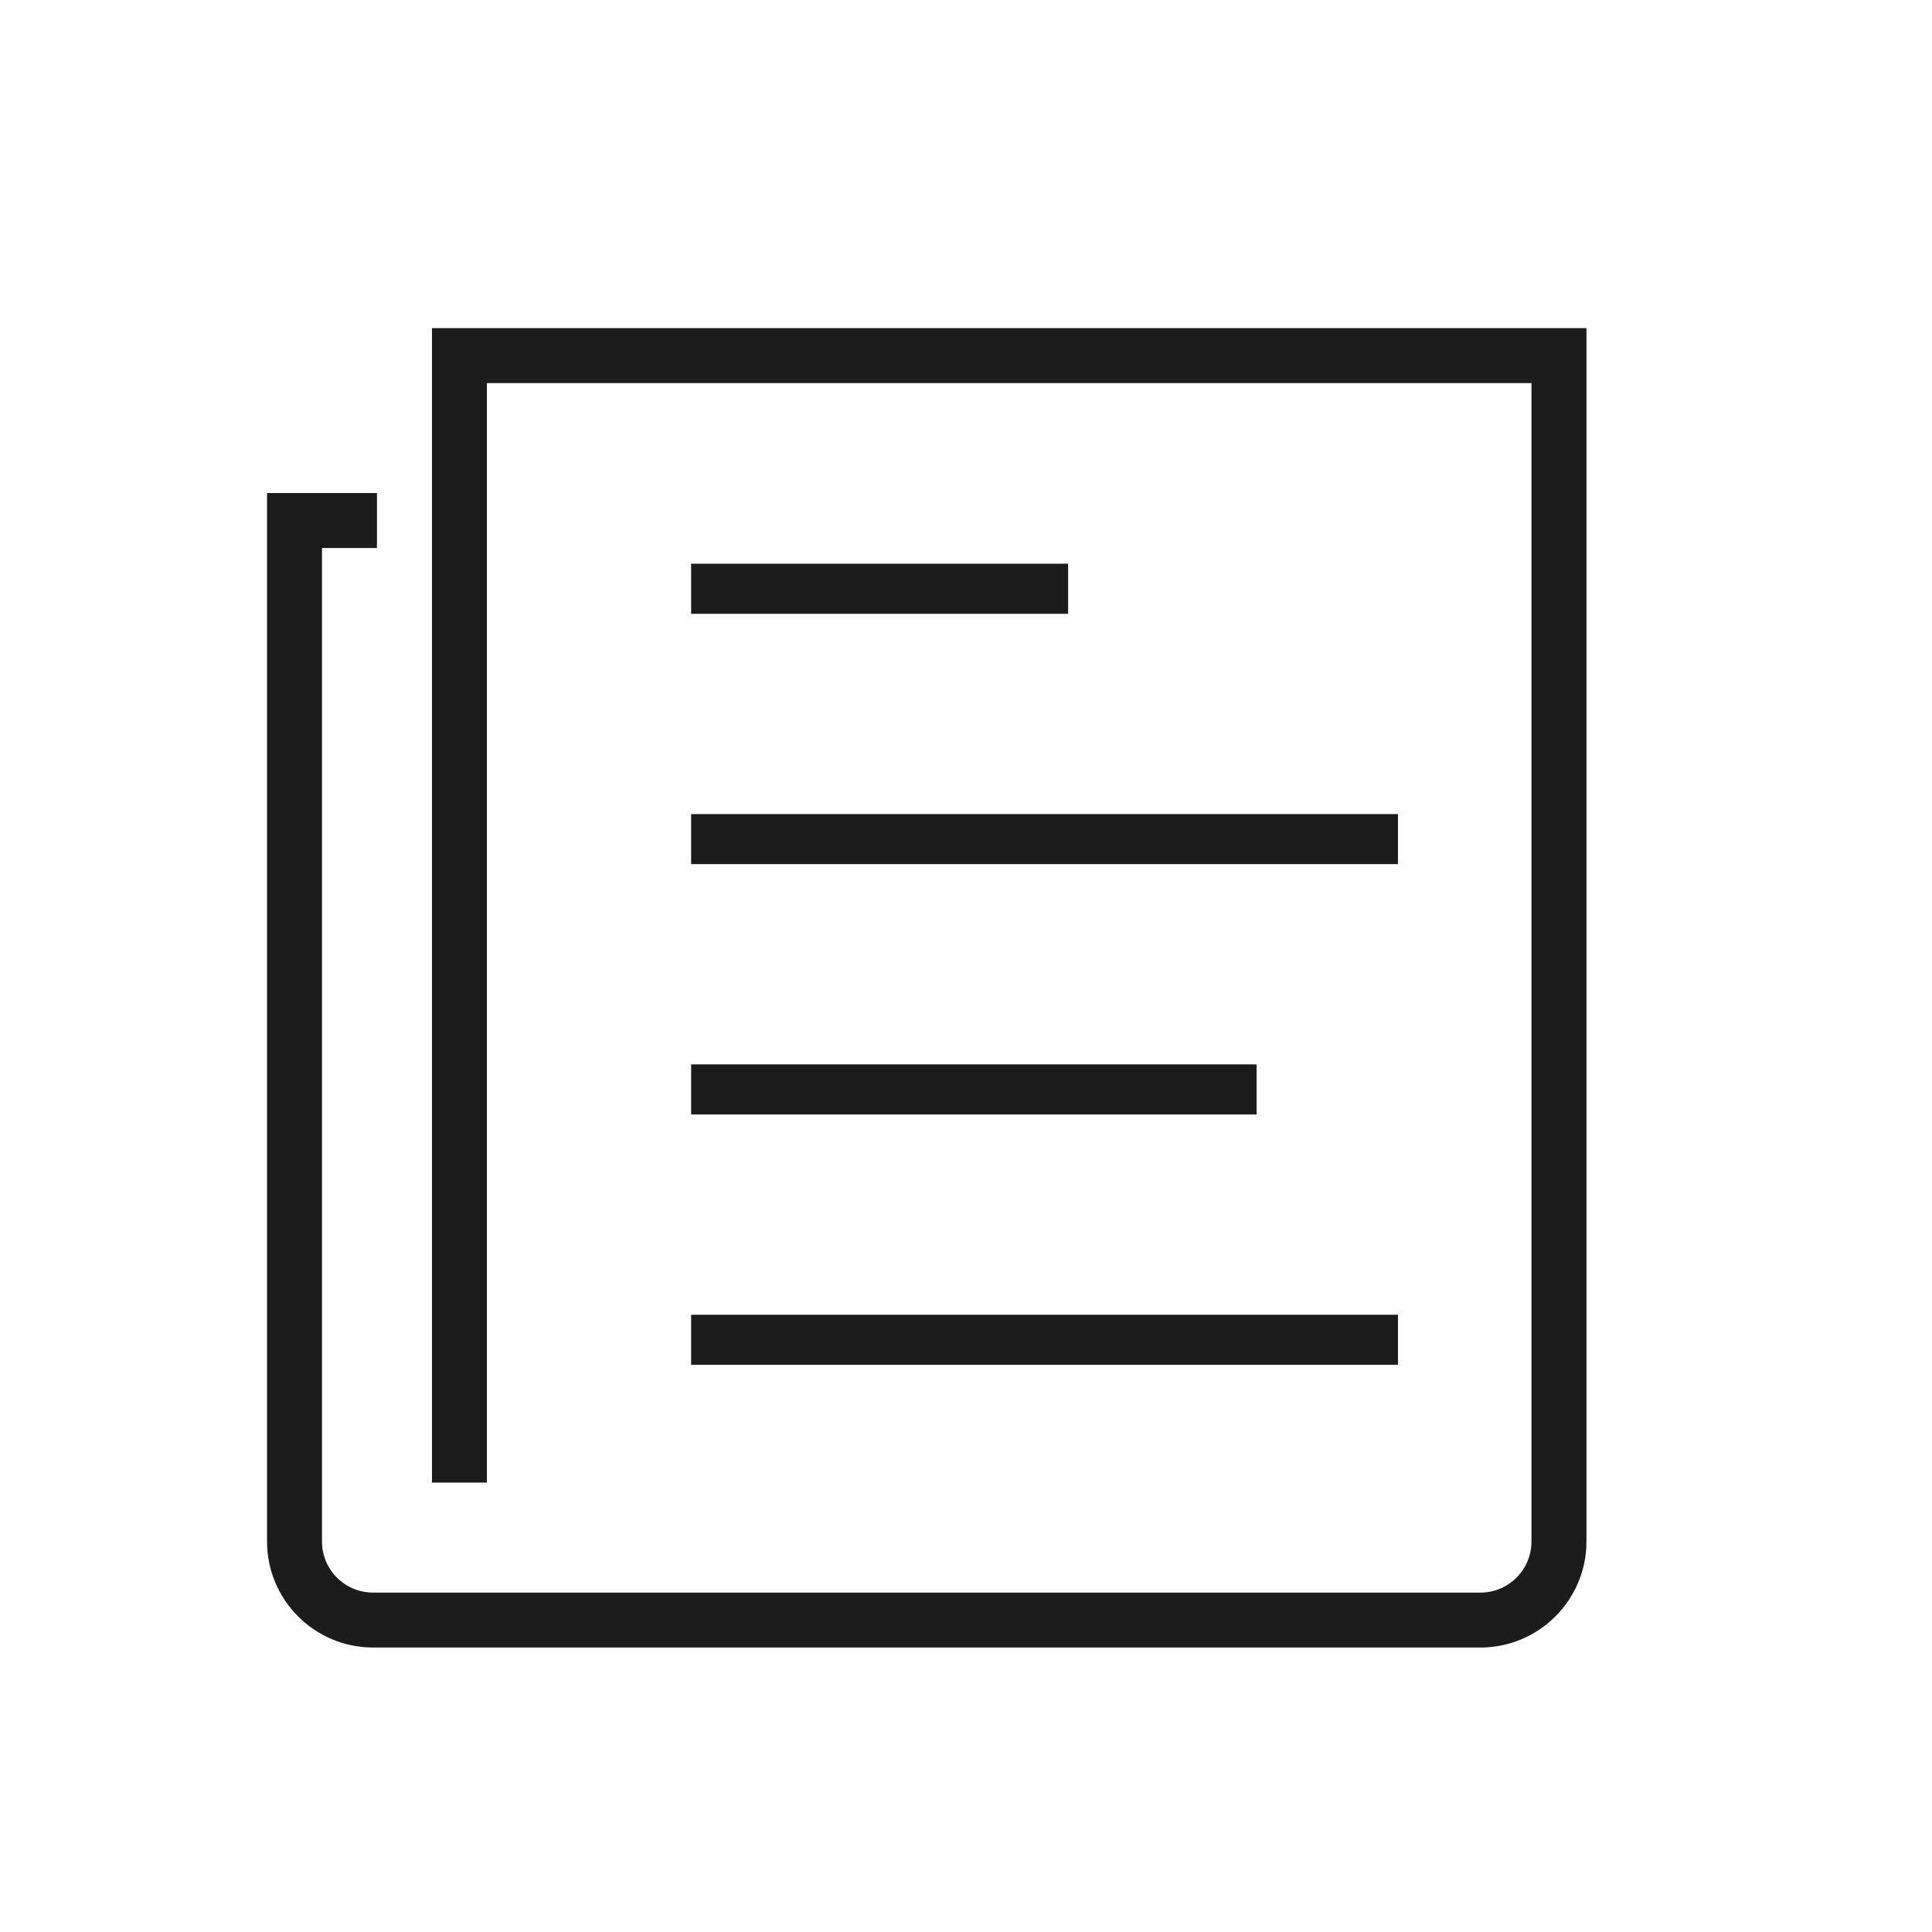
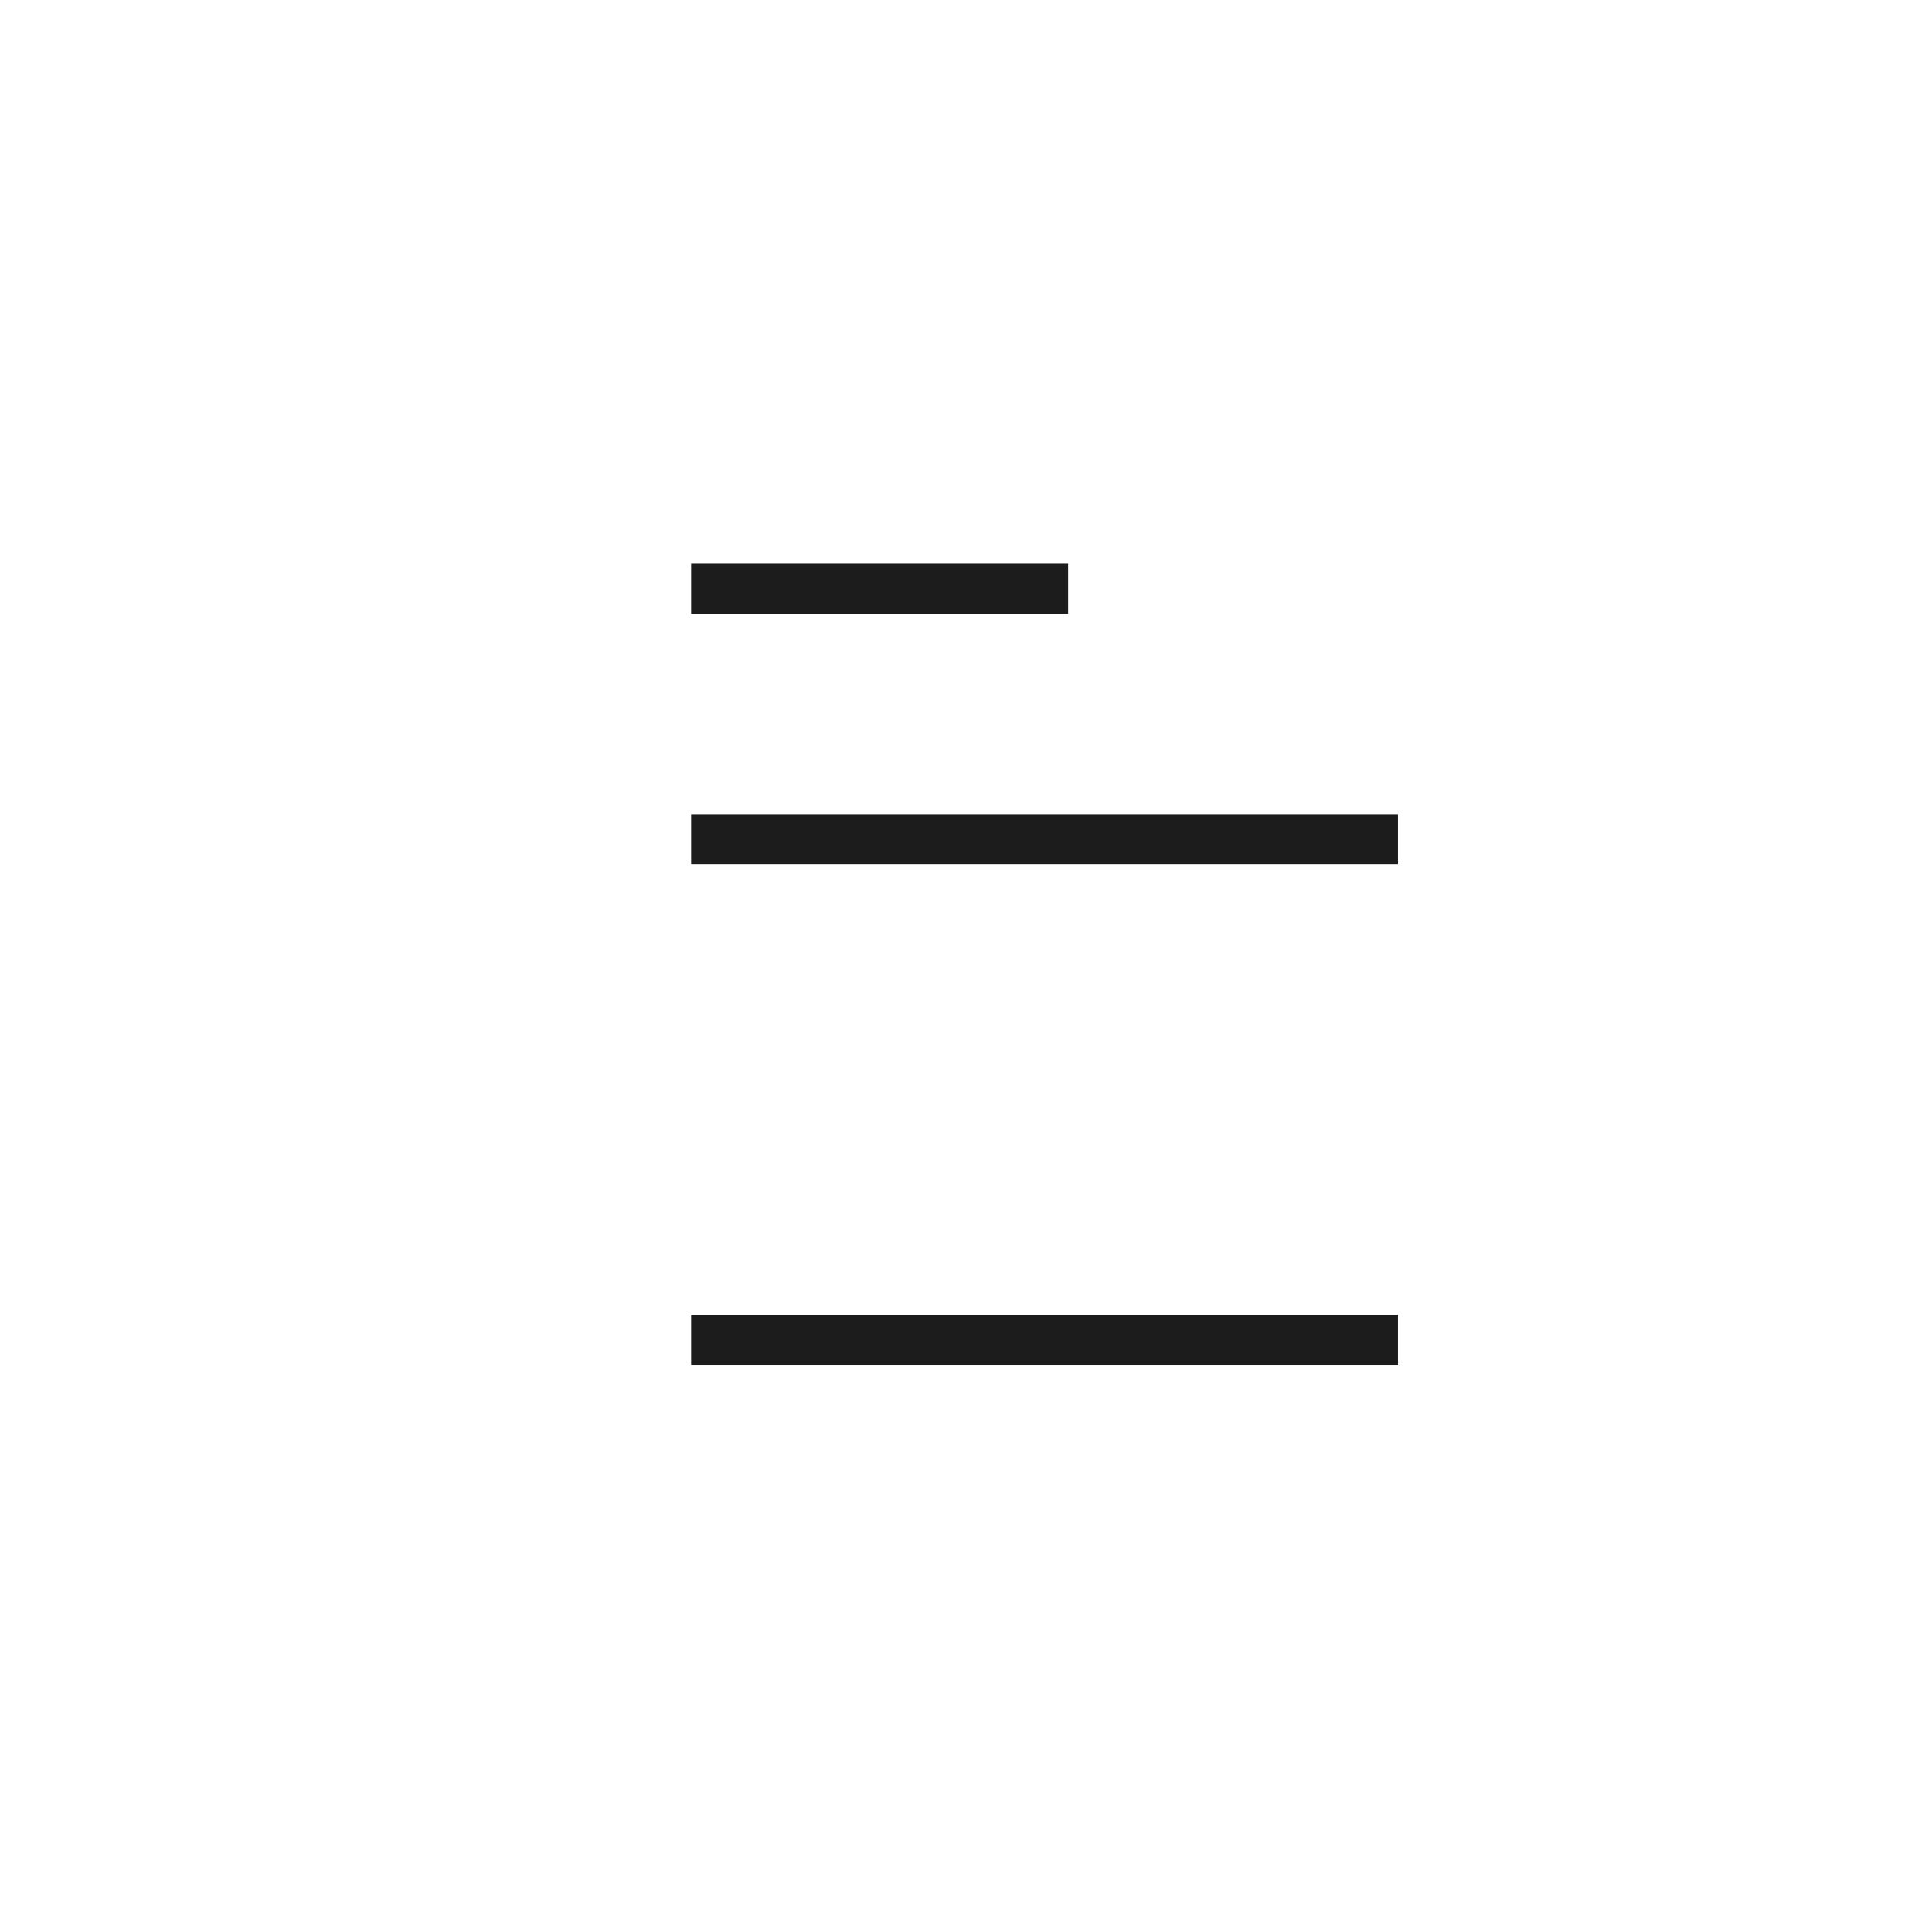
<svg xmlns="http://www.w3.org/2000/svg" fill="none" viewBox="0 0 41 41" height="41" width="41">
-   <path fill="#1C1C1C" d="M9.167 6.963V31.463H10.333V8.13H32.5V32.713C32.5 33.312 32.015 33.797 31.417 33.797H7.917C7.318 33.797 6.833 33.312 6.833 32.713V11.63H8V10.463H5.667V32.713C5.667 33.954 6.676 34.963 7.917 34.963H31.417C32.657 34.963 33.667 33.954 33.667 32.713V6.963H9.167Z" />
-   <path fill="#1C1C1C" d="M14.667 11.963H22.667V13.026H14.667V11.963ZM14.667 17.276H29.667V18.338H14.667V17.276ZM14.667 22.588H26.667V23.651H14.667V22.588ZM14.667 27.901H29.667V28.963H14.667V27.901Z" />
+   <path fill="#1C1C1C" d="M14.667 11.963H22.667V13.026H14.667V11.963ZM14.667 17.276H29.667V18.338H14.667V17.276ZM14.667 22.588H26.667H14.667V22.588ZM14.667 27.901H29.667V28.963H14.667V27.901Z" />
</svg>